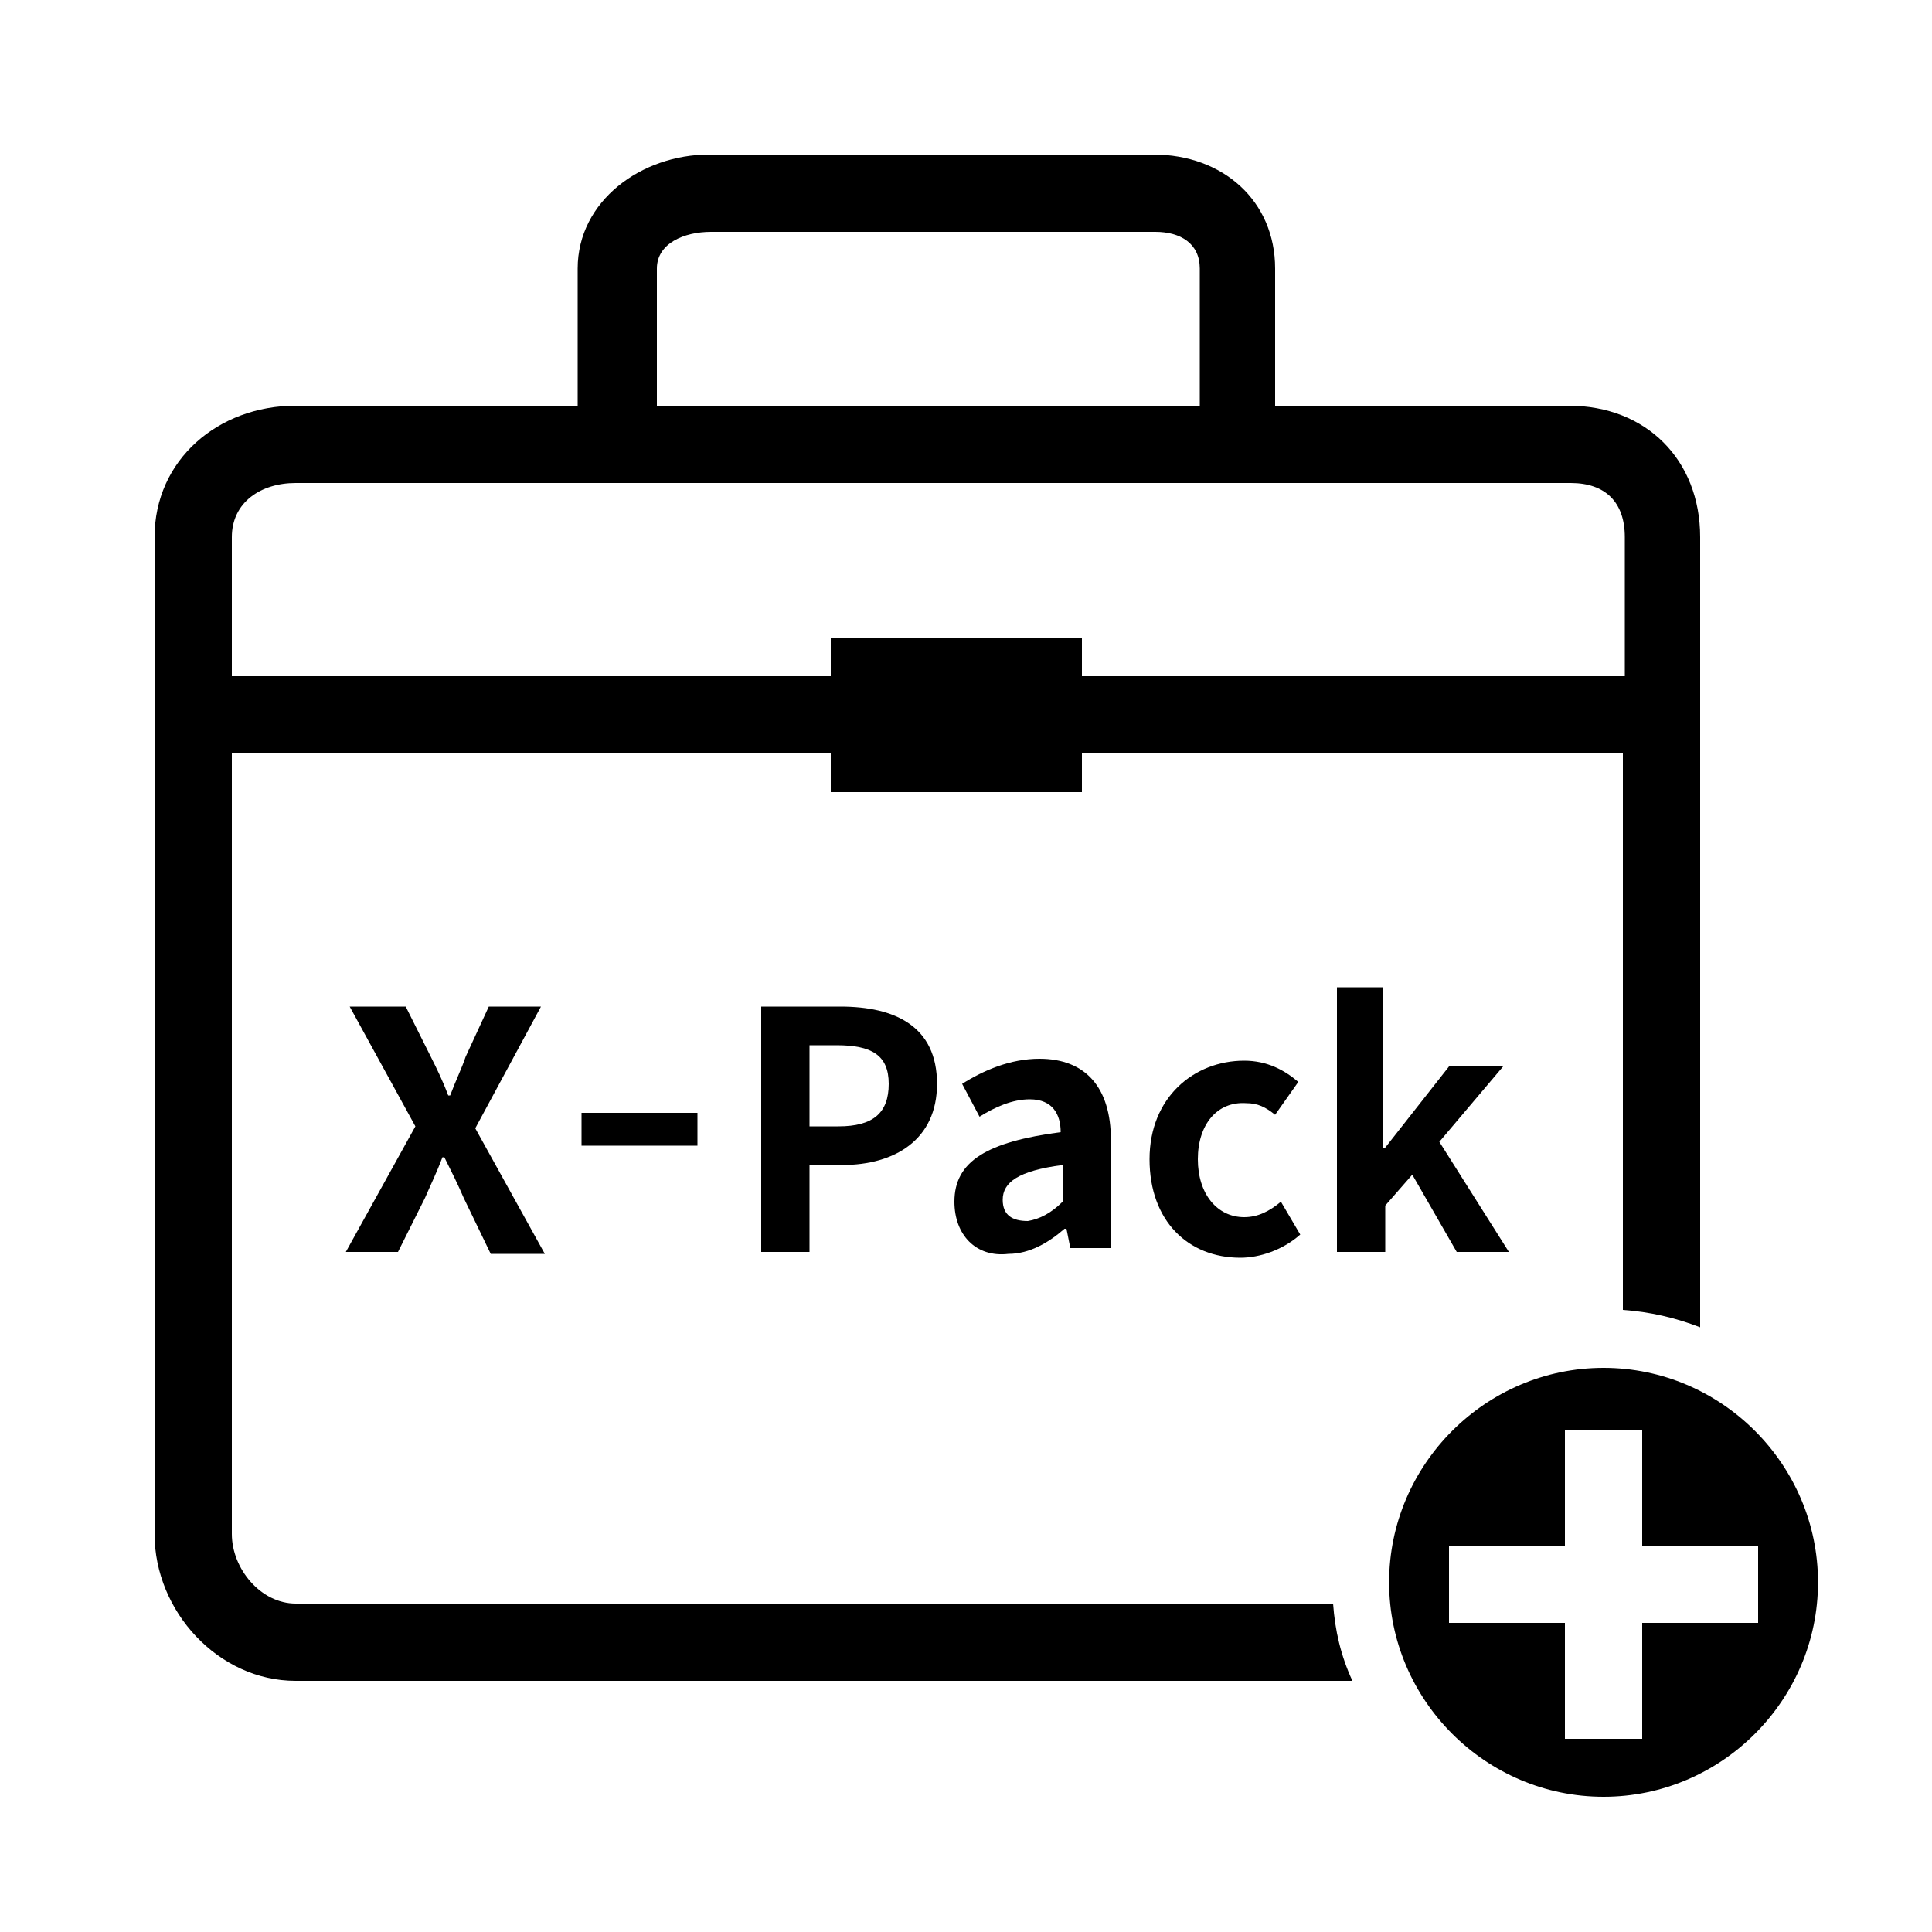
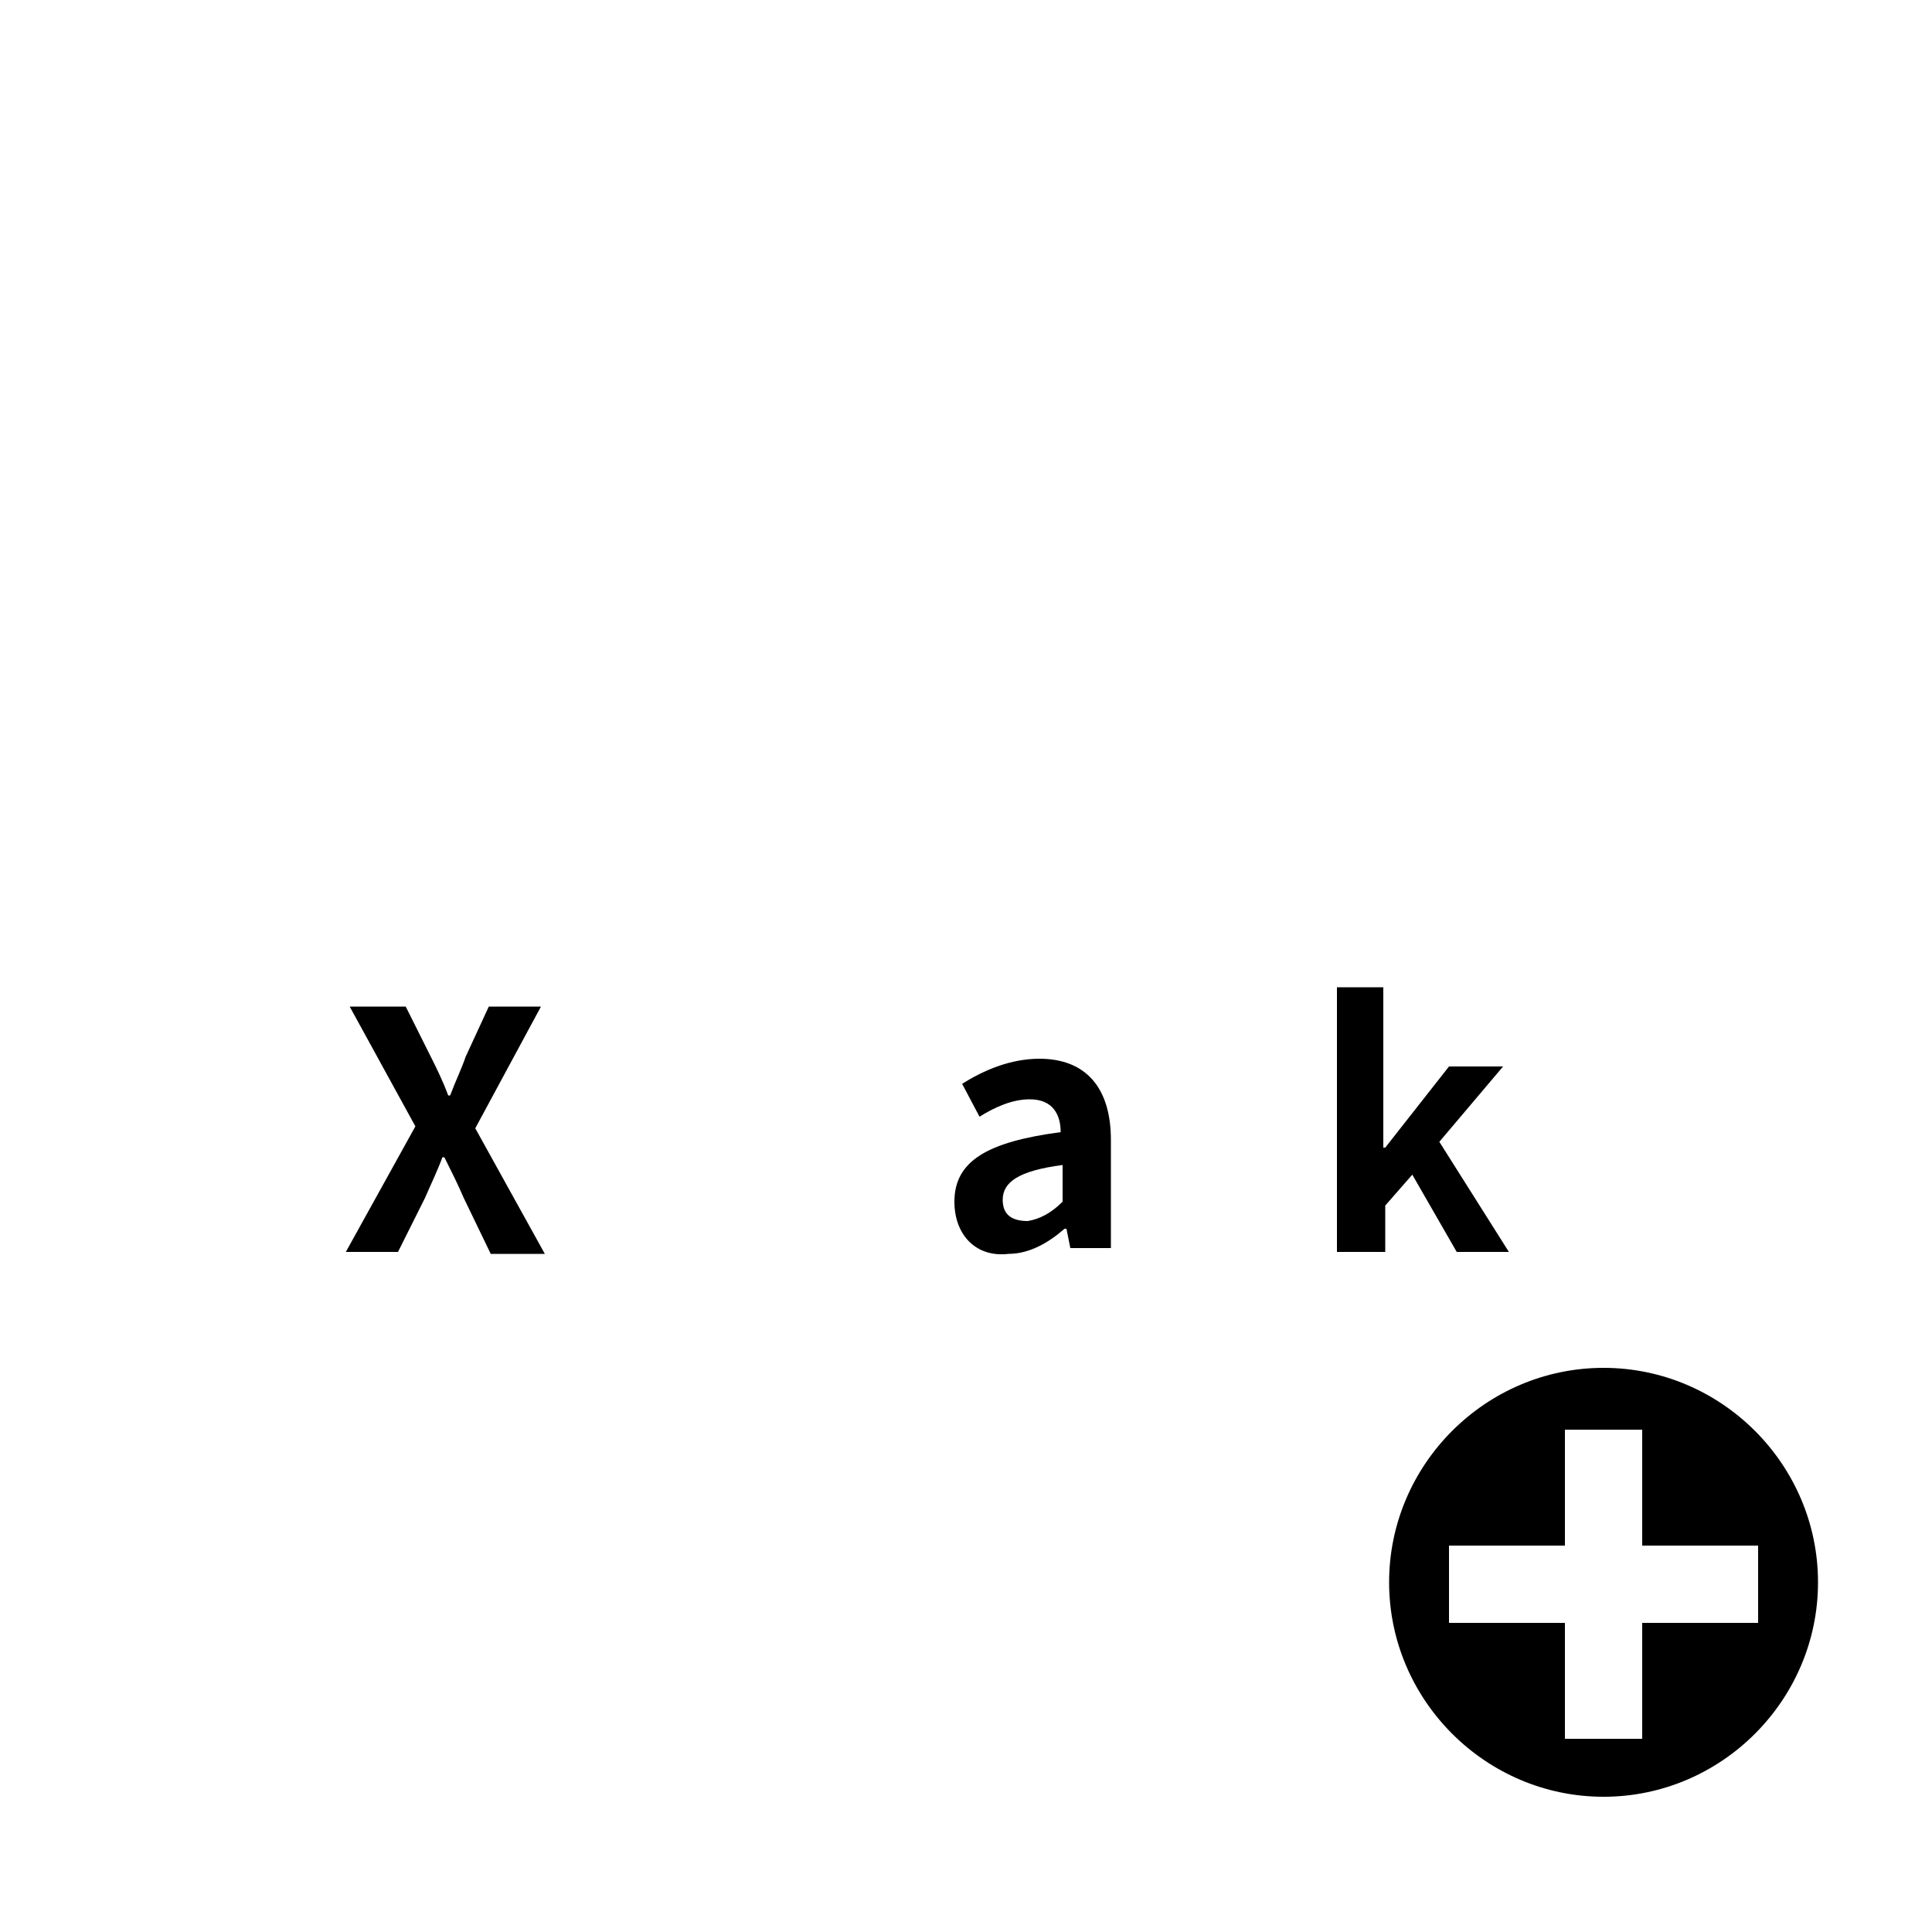
<svg xmlns="http://www.w3.org/2000/svg" version="1.1" id="图层_1" x="0px" y="0px" viewBox="0 0 100 100" style="enable-background:new 0 0 100 100;" xml:space="preserve">
  <g id="XMLID_48_">
-     <path id="XMLID_52_" d="M69,83H15.3c-1.8,0-3.3-1.8-3.3-3.6V39h31v2h13v-2h28v28.8c1.4,0.1,2.7,0.4,4,0.9V27.8c0-4-2.8-6.8-6.8-6.8   H66v-7.1c0-3.5-2.7-5.9-6.3-5.9h-23c-3.5,0-6.8,2.4-6.8,5.9V21H15.3c-4,0-7.3,2.8-7.3,6.8v51.6c0,4,3.3,7.6,7.3,7.6h54.7   C69.4,85.7,69.1,84.4,69,83z M34,13.9c0-1.3,1.4-1.9,2.8-1.9h23c1.3,0,2.3,0.6,2.3,1.9V21H34V13.9z M12,27.8c0-1.8,1.5-2.8,3.3-2.8   h66c1.8,0,2.8,1,2.8,2.8V35H56v-2H43v2H12V27.8z" />
-   </g>
+     </g>
  <path id="XMLID_23_" d="M83,70.8c-6.1,0-11.1,5-11.1,11.1s5,11.1,11.1,11.1s11.1-5,11.1-11.1S89.1,70.8,83,70.8z M85,84v6h-4v-6h-6  v-4h6v-6h4v6h6v4H85z" />
  <g id="XMLID_1_">
    <g id="XMLID_3_">
      <g id="XMLID_11_">
        <path id="XMLID_5_" d="M21.5,58.3l-3.4-6.2H21l1.3,2.6c0.3,0.6,0.6,1.2,0.9,2h0.1c0.3-0.8,0.6-1.4,0.8-2l1.2-2.6H28l-3.4,6.3     l3.6,6.5h-2.8L24,62c-0.3-0.7-0.6-1.3-1-2.1h-0.1c-0.3,0.8-0.6,1.4-0.9,2.1l-1.4,2.8h-2.7L21.5,58.3z" />
      </g>
      <g id="XMLID_13_">
-         <path id="XMLID_6_" d="M39.3,52.1h4.2c2.8,0,5,1,5,4c0,2.9-2.2,4.2-4.9,4.2h-1.7v4.5h-2.5V52.1z M43.4,58.3     c1.8,0,2.6-0.7,2.6-2.2c0-1.5-0.9-2-2.7-2h-1.4v4.2H43.4z" />
-       </g>
+         </g>
      <g id="XMLID_16_">
        <path id="XMLID_7_" d="M49.4,62.2c0-2.1,1.7-3.1,5.5-3.6c0-0.9-0.4-1.7-1.6-1.7c-0.9,0-1.8,0.4-2.6,0.9l-0.9-1.7     c1.1-0.7,2.5-1.3,4-1.3c2.4,0,3.7,1.5,3.7,4.2v5.6h-2.1l-0.2-1h-0.1c-0.8,0.7-1.8,1.3-2.9,1.3C50.5,65.1,49.4,63.9,49.4,62.2z      M55,62.2v-1.9c-2.3,0.3-3.1,0.9-3.1,1.8c0,0.8,0.5,1.1,1.3,1.1C53.8,63.1,54.4,62.8,55,62.2z" />
      </g>
      <g id="XMLID_19_">
-         <path id="XMLID_8_" d="M59.5,60c0-3.2,2.3-5.1,4.9-5.1c1.2,0,2.1,0.5,2.8,1.1L66,57.7c-0.5-0.4-0.9-0.6-1.5-0.6     C63,57,62,58.2,62,60c0,1.8,1,3,2.4,3c0.7,0,1.3-0.3,1.9-0.8l1,1.7c-0.9,0.8-2.1,1.2-3.1,1.2C61.5,65.1,59.5,63.2,59.5,60z" />
-       </g>
+         </g>
      <g id="XMLID_21_">
        <path id="XMLID_10_" d="M69.1,51.1h2.5v8.3h0.1l3.3-4.2h2.8l-3.3,3.9l3.6,5.7h-2.7l-2.3-4l-1.4,1.6v2.4h-2.5V51.1z" />
      </g>
    </g>
-     <rect id="XMLID_4_" x="30.1" y="57.6" width="6" height="1.7" />
  </g>
</svg>